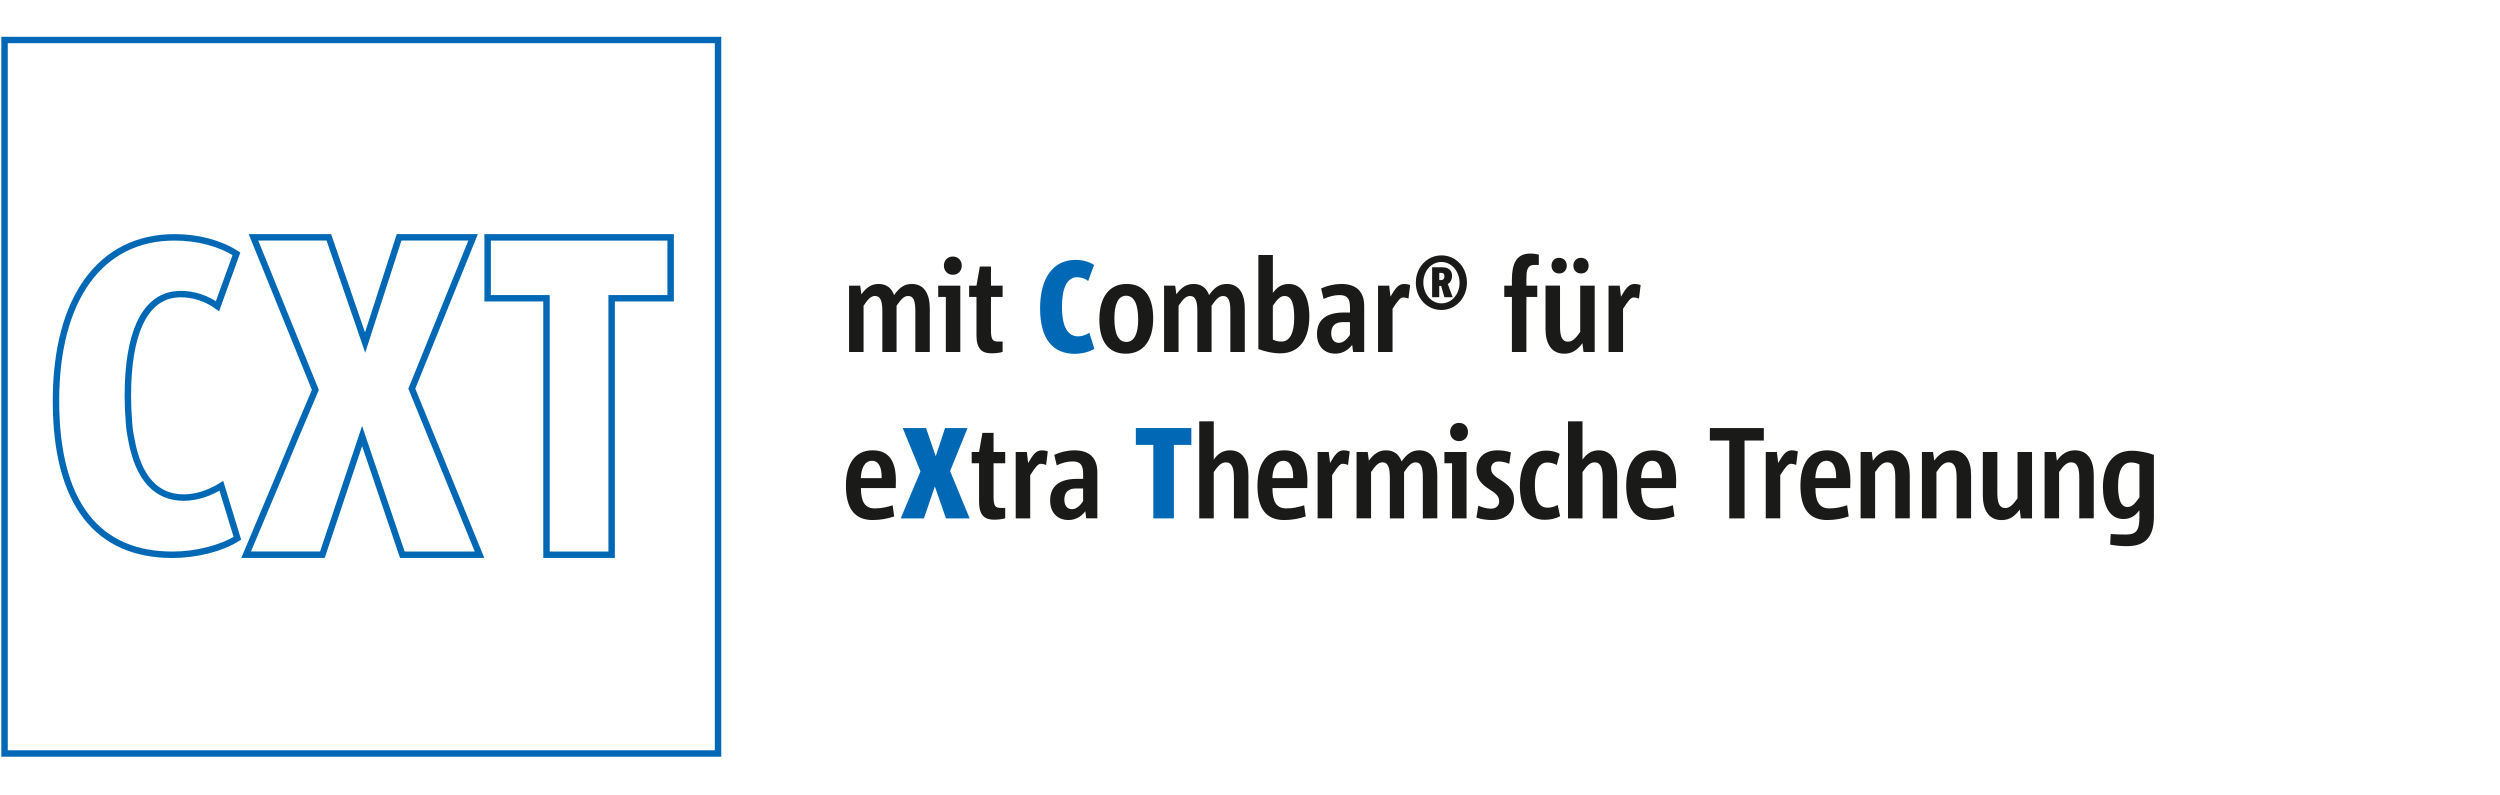
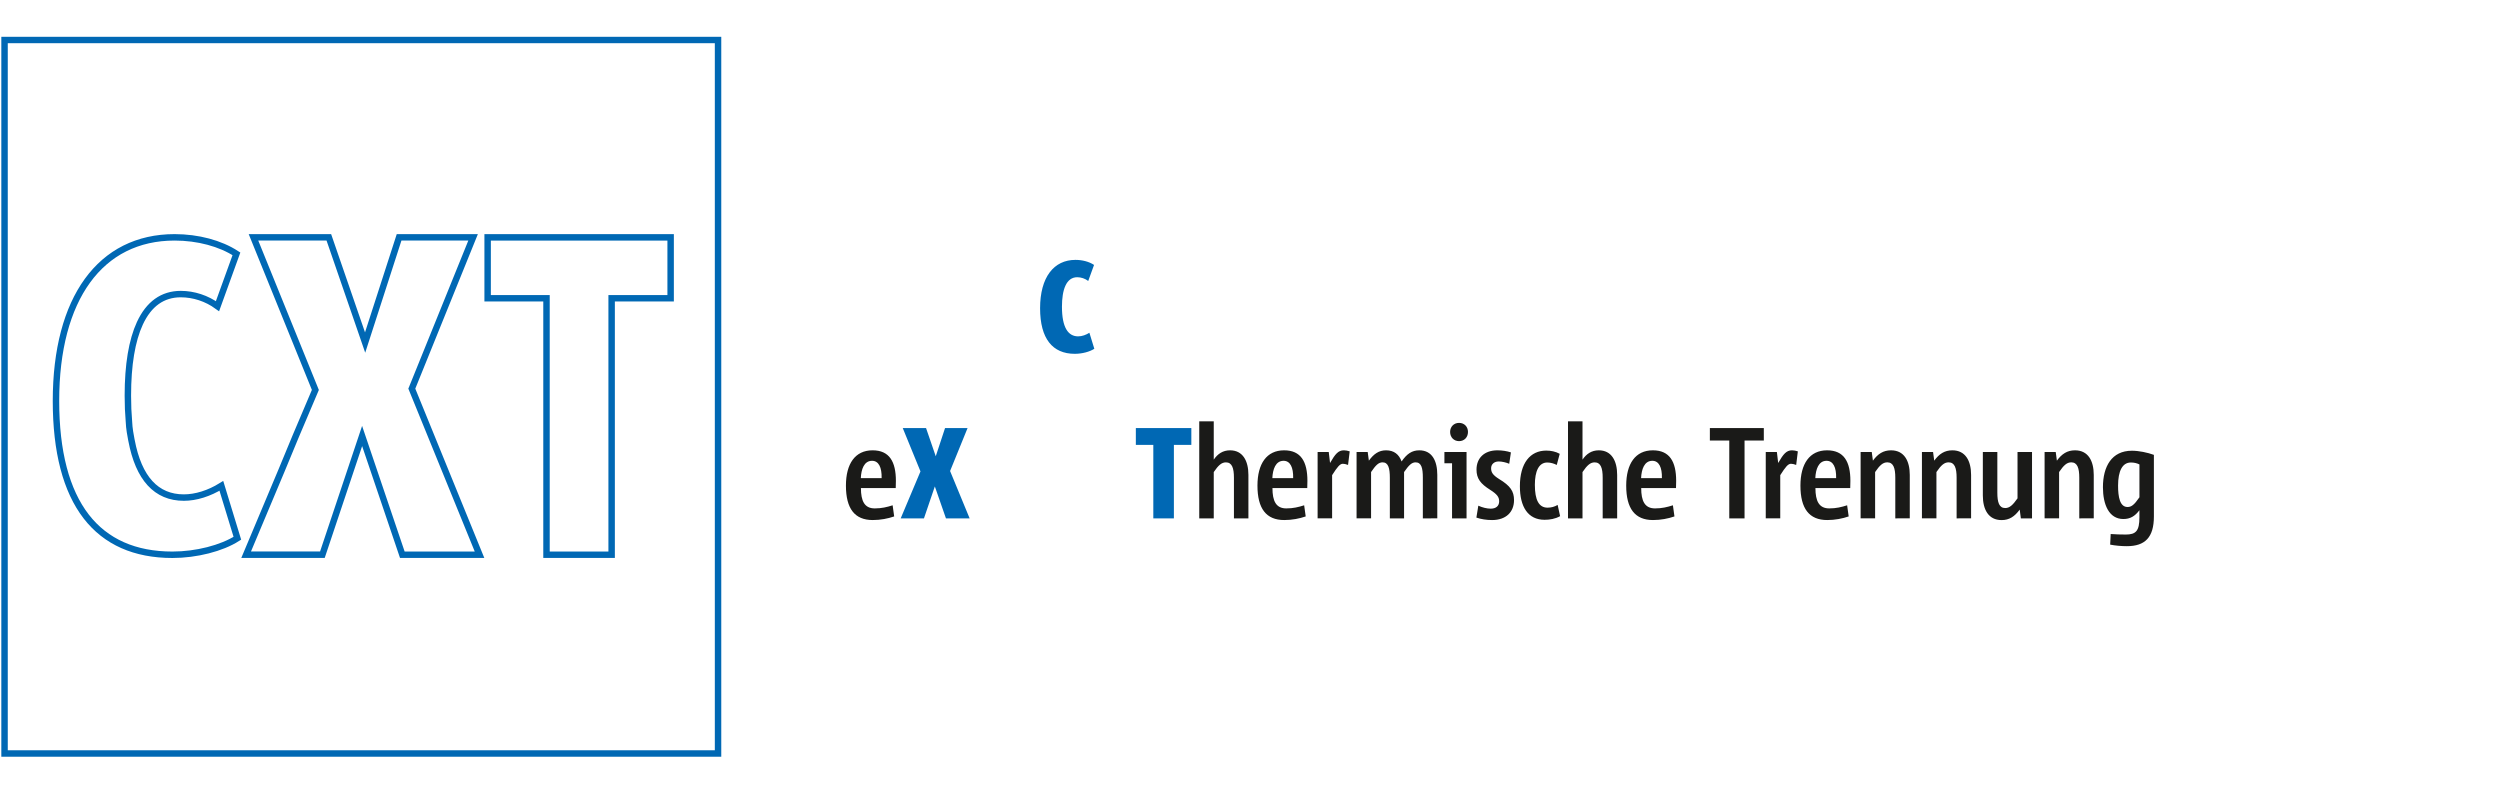
<svg xmlns="http://www.w3.org/2000/svg" version="1.1" x="0px" y="0px" viewBox="0 0 1100 350" style="enable-background:new 0 0 1100 350;" xml:space="preserve">
  <style type="text/css">
	.st0{fill:#0068B4;}
	.st1{fill:none;stroke:#0068B4;stroke-width:2.835;stroke-miterlimit:10;}
	.st2{fill:#1A1A18;}
	.st3{fill:#FFFFFF;}
	.st4{fill:none;stroke:#0068B4;stroke-width:3.05;stroke-miterlimit:10;}
</style>
  <g id="Ebene_1">
    <g>
      <polygon class="st0" points="524.19,195.75 524.19,188.35 499.77,188.35 499.77,195.75 507.46,195.75 507.46,228.09     516.51,228.09 516.51,195.75   " />
      <polygon class="st0" points="426.64,228.09 418.04,207.25 425.73,188.35 415.82,188.35 411.73,200.76 407.46,188.35     397.21,188.35 405.01,207.42 396.3,228.09 406.54,228.09 411.33,214.03 416.22,228.09   " />
      <path class="st1" d="M76.84,104.43c-32.69,0-52.21,26.91-52.21,71.97c0,22.33,4.48,39.45,13.31,50.87    c8.64,11.17,21.4,16.83,37.93,16.83c10.5,0,21.66-2.85,28.57-7.27l-7.04-23.05c-5.37,3.33-11.22,5.16-16.51,5.16    c-12.12,0-19.87-8.45-23.02-25.11l-0.08-0.39c-0.29-1.49-0.97-5-1.06-7.96c-0.31-3.49-0.47-7.34-0.47-11.4    c0-13.54,1.78-24.24,5.28-31.82c3.95-8.53,10-12.86,17.99-12.86c5.72,0,11.43,1.88,16.17,5.32l8.33-23.03    C96.97,107.07,87.08,104.43,76.84,104.43z M177.02,244.08h33.97l-29.79-73.08l0.08-0.19l26.88-66.38H175.6l-14.95,46.29    l-15.96-46.29h-33.16l27.23,67.14l-8.59,20.24l-6.25,15.09l-15.62,37.17h33.55l17.48-52.23L177.02,244.08z M240.47,244.08h28.65    V131.24h25.96v-26.79h-80.52v26.79h25.9V244.08z M2,331.54h313.94V17.6H2V331.54z" />
      <path class="st2" d="M941.35,218.81c-2.39,3.47-3.59,4.27-5.24,4.27c-3.36,0-4.16-4.38-4.16-9.39c0-6.43,1.88-10.19,5.64-10.19    c1.37,0,2.62,0.28,3.76,0.85V218.81z M947.72,200.14c-2.79-1.02-6.6-1.82-9.68-1.82c-8.94,0-12.75,7-12.75,16.05    c0,7.69,2.68,14,8.99,14c2.96,0,5.07-1.2,7.06-3.87v3.13c0,5.98-1.54,7.57-5.98,7.57c-2.16,0-4.5-0.06-6.66-0.23l-0.23,4.67    c2.33,0.46,5.01,0.68,7.34,0.68c7.97,0,11.9-3.81,11.9-13.09V200.14z M921.25,228.09v-19.13c0-6.15-2.45-10.82-8.25-10.82    c-3.42,0-5.81,1.59-7.97,4.55l-0.51-3.81h-4.9v29.2h6.38v-20.38c2.05-3.02,3.47-4.27,5.35-4.27c2.68,0,3.53,2.5,3.53,6.77v17.88    H921.25z M894.09,228.09v-29.2h-6.38v20.38c-2.11,3.02-3.53,4.27-5.41,4.27c-2.68,0-3.47-2.5-3.47-6.77v-17.88h-6.38v19.13    c0,6.15,2.45,10.82,8.25,10.82c3.42,0,5.75-1.59,7.97-4.61l0.51,3.87H894.09z M867.28,228.09v-19.13c0-6.15-2.45-10.82-8.25-10.82    c-3.42,0-5.81,1.59-7.97,4.55l-0.51-3.81h-4.9v29.2h6.38v-20.38c2.05-3.02,3.47-4.27,5.35-4.27c2.68,0,3.53,2.5,3.53,6.77v17.88    H867.28z M840.3,228.09v-19.13c0-6.15-2.45-10.82-8.25-10.82c-3.42,0-5.81,1.59-7.97,4.55l-0.51-3.81h-4.9v29.2h6.38v-20.38    c2.05-3.02,3.47-4.27,5.35-4.27c2.68,0,3.53,2.5,3.53,6.77v17.88H840.3z M798.74,210.38c0.17-3.87,1.42-7.63,4.95-7.63    c2.9,0,4.33,2.9,4.21,7.63H798.74z M814.17,211.58c0-8.43-2.85-13.44-10.25-13.44c-7.69,0-11.73,5.92-11.73,15.54    c0,10.13,3.87,15.14,11.78,15.14c3.47,0,6.66-0.63,9.45-1.59l-0.68-4.9c-2.5,0.8-4.84,1.37-7.86,1.37c-4.55,0-6.09-3.3-6.09-8.94    h15.31C814.11,213.69,814.17,212.26,814.17,211.58 M791.05,198.6c-0.85-0.28-1.71-0.46-2.56-0.46c-2.45,0-3.81,1.59-6.09,5.58    l-0.57-4.84h-4.9v29.2h6.38v-19.01c2.33-3.64,3.42-5.01,4.73-5.01c0.63,0,1.37,0.17,2.28,0.51L791.05,198.6z M776.08,193.82v-5.47    h-23.74v5.47h8.54v34.27h6.72v-34.27H776.08z M722.08,210.38c0.17-3.87,1.42-7.63,4.95-7.63c2.9,0,4.33,2.9,4.21,7.63H722.08z     M737.51,211.58c0-8.43-2.85-13.44-10.25-13.44c-7.69,0-11.73,5.92-11.73,15.54c0,10.13,3.87,15.14,11.78,15.14    c3.47,0,6.66-0.63,9.45-1.59l-0.68-4.9c-2.5,0.8-4.84,1.37-7.86,1.37c-4.55,0-6.09-3.3-6.09-8.94h15.31    C737.45,213.69,737.51,212.26,737.51,211.58 M711.55,228.09v-19.13c0-6.15-2.45-10.82-8.08-10.82c-3.19,0-5.47,1.59-7.17,4.1    v-16.85h-6.38v42.7h6.38v-20.38c2.05-3.02,3.47-4.27,5.35-4.27c2.68,0,3.53,2.5,3.53,6.77v17.88H711.55z M685.36,222.17    c-1.37,0.8-2.79,1.2-4.44,1.2c-3.81,0-5.58-3.36-5.58-10.02c0-5.98,1.71-9.85,5.47-9.85c1.48,0,2.96,0.46,4.16,1.08l1.31-4.9    c-1.82-1.02-3.93-1.42-5.92-1.42c-7.06,0-11.61,5.47-11.61,15.71c0,8.99,3.53,14.74,10.87,14.74c2.28,0,4.67-0.4,6.83-1.59    L685.36,222.17z M666.17,220.06c0-3.93-1.65-6.32-6.55-9.28c-2.9-1.82-3.53-3.02-3.53-4.78c0-1.54,1.14-2.96,3.36-2.96    c1.42,0,3.3,0.46,4.61,1.02l0.74-5.01c-1.71-0.57-3.87-0.91-5.92-0.91c-5.86,0-9.22,3.47-9.22,8.48c0,3.99,1.82,6.26,5.98,8.88    c3.13,1.99,3.99,3.24,3.99,5.07c0,1.99-1.31,3.24-3.7,3.24c-1.71,0-3.7-0.51-5.47-1.31l-0.85,5.24c1.99,0.68,4.38,1.08,6.89,1.08    C662.7,228.83,666.17,225.24,666.17,220.06 M645.28,228.09v-29.2h-9.74v4.95h3.36v24.25H645.28z M645.91,190.06    c0-2.28-1.59-3.99-3.93-3.99c-2.28,0-3.93,1.71-3.93,3.99c0,2.33,1.65,4.04,3.93,4.04C644.31,194.1,645.91,192.39,645.91,190.06     M632.41,228.09v-19.13c0-6.15-2.28-10.82-7.91-10.82c-3.24,0-5.47,1.54-7.8,4.9c-1.14-3.13-3.36-4.9-6.83-4.9    c-3.19,0-5.41,1.59-7.57,4.55l-0.51-3.81h-4.9v29.2h6.38v-20.38c2.05-3.02,3.3-4.27,5.07-4.27c2.51,0,3.19,2.56,3.19,6.83v17.82    h6.26v-20.38c2.11-3.02,3.36-4.27,5.07-4.27c2.56,0,3.19,2.5,3.19,6.77v17.88H632.41z M593.87,198.6    c-0.85-0.28-1.71-0.46-2.56-0.46c-2.45,0-3.81,1.59-6.09,5.58l-0.57-4.84h-4.9v29.2h6.38v-19.01c2.33-3.64,3.42-5.01,4.73-5.01    c0.62,0,1.37,0.17,2.28,0.51L593.87,198.6z M559.83,210.38c0.17-3.87,1.42-7.63,4.95-7.63c2.9,0,4.33,2.9,4.21,7.63H559.83z     M575.26,211.58c0-8.43-2.85-13.44-10.25-13.44c-7.69,0-11.73,5.92-11.73,15.54c0,10.13,3.87,15.14,11.78,15.14    c3.47,0,6.66-0.63,9.45-1.59l-0.68-4.9c-2.5,0.8-4.84,1.37-7.86,1.37c-4.55,0-6.09-3.3-6.09-8.94h15.31    C575.2,213.69,575.26,212.26,575.26,211.58 M549.3,228.09v-19.13c0-6.15-2.45-10.82-8.08-10.82c-3.19,0-5.47,1.59-7.17,4.1v-16.85    h-6.38v42.7h6.38v-20.38c2.05-3.02,3.47-4.27,5.35-4.27c2.68,0,3.53,2.5,3.53,6.77v17.88H549.3z" />
-       <path class="st2" d="M476.57,220.57c-1.42,1.94-2.9,3.47-4.84,3.47c-2.28,0-3.42-1.71-3.42-4.21c0-3.13,1.71-4.9,5.01-4.9h3.24    V220.57z M482.83,228.09v-20.21c0-5.92-2.96-9.74-10.13-9.74c-2.85,0-6.15,0.74-8.82,1.99l1.08,4.61    c2.28-1.08,4.78-1.71,6.95-1.71c3.64,0,4.67,1.76,4.67,5.52v2.16h-2.85c-7.12,0-11.67,2.9-11.67,9.45c0,5.58,3.36,8.65,8.08,8.65    c3.36,0,5.81-1.76,7.4-3.87l0.4,3.13H482.83z M461.03,198.6c-0.85-0.28-1.71-0.46-2.56-0.46c-2.45,0-3.81,1.59-6.09,5.58    l-0.57-4.84h-4.9v29.21h6.38v-19.01c2.33-3.64,3.42-5.01,4.73-5.01c0.63,0,1.37,0.17,2.28,0.51L461.03,198.6z M442.3,223.48h-1.94    c-2.39,0-3.19-0.74-3.19-4.9v-14.74h5.12v-4.95h-5.12v-8.43h-4.9l-1.48,8.43h-3.24v4.95h3.24v16.97c0,6.15,2.68,7.86,6.55,7.86    c1.76,0,3.76-0.23,4.95-0.63V223.48z" />
      <path class="st2" d="M378.76,210.38c0.17-3.87,1.42-7.63,4.95-7.63c2.9,0,4.33,2.9,4.21,7.63H378.76z M394.19,211.58    c0-8.43-2.85-13.44-10.25-13.44c-7.69,0-11.73,5.92-11.73,15.54c0,10.13,3.87,15.14,11.78,15.14c3.47,0,6.66-0.63,9.45-1.59    l-0.68-4.9c-2.5,0.8-4.84,1.37-7.86,1.37c-4.55,0-6.09-3.3-6.09-8.94h15.31C394.13,213.69,394.19,212.26,394.19,211.58" />
-       <path class="st2" d="M721.88,125.4c-0.85-0.28-1.71-0.46-2.56-0.46c-2.45,0-3.81,1.59-6.09,5.58l-0.57-4.84h-4.9v29.21h6.38    v-19.01c2.33-3.64,3.42-5.01,4.73-5.01c0.63,0,1.37,0.17,2.28,0.51L721.88,125.4z M689.38,116.86c0-1.99-1.37-3.42-3.36-3.42    c-1.99,0-3.36,1.42-3.36,3.42c0,2.05,1.37,3.47,3.36,3.47C688.01,120.34,689.38,118.91,689.38,116.86 M699,116.86    c0-1.99-1.31-3.42-3.36-3.42c-1.99,0-3.36,1.42-3.36,3.42c0,2.05,1.37,3.47,3.36,3.47C697.69,120.34,699,118.91,699,116.86     M701.67,154.89v-29.21h-6.38v20.38c-2.11,3.02-3.53,4.27-5.41,4.27c-2.68,0-3.47-2.5-3.47-6.77v-17.88h-6.38v19.13    c0,6.15,2.45,10.82,8.25,10.82c3.42,0,5.75-1.59,7.97-4.61l0.51,3.87H701.67z M677.08,116.58v-4.55    c-1.02-0.28-2.28-0.46-3.81-0.46c-6.03,0-8.03,4.44-8.03,11.39v2.73h-3.36v4.95h3.36v24.25h6.38v-24.25h4.78v-4.95h-4.78v-2.9    c0-3.3,0.17-6.21,3.42-6.21H677.08z M635.55,121.48c0,1.14-0.51,1.76-1.59,1.76h-0.68v-3.19h0.8    C635.09,120.05,635.55,120.56,635.55,121.48 M638.9,121.25c0-2.33-1.71-3.64-4.27-3.64h-4.5v13.15h3.13v-4.95h0.85l1.42,4.95h3.64    l-2.16-5.81C638.16,124.44,638.9,123.07,638.9,121.25 M642.21,124.49c0,4.78-3.3,8.99-7.97,8.99c-4.38,0-7.97-3.99-7.97-9.22    c0-4.78,3.3-8.99,7.97-8.99C638.56,115.27,642.21,119.26,642.21,124.49 M645.45,124.38c0-6.77-4.78-12.01-11.22-12.01    c-6.38,0-11.27,5.35-11.27,12.01c0,6.77,4.84,12.01,11.27,12.01C640.56,136.39,645.45,130.98,645.45,124.38 M620.46,125.4    c-0.85-0.28-1.71-0.46-2.56-0.46c-2.45,0-3.81,1.59-6.09,5.58l-0.57-4.84h-4.9v29.21h6.38v-19.01c2.33-3.64,3.42-5.01,4.73-5.01    c0.63,0,1.37,0.17,2.28,0.51L620.46,125.4z M593.99,147.38c-1.42,1.94-2.9,3.47-4.84,3.47c-2.28,0-3.42-1.71-3.42-4.21    c0-3.13,1.71-4.9,5.01-4.9h3.24V147.38z M600.25,154.89v-20.21c0-5.92-2.96-9.74-10.13-9.74c-2.85,0-6.15,0.74-8.82,1.99    l1.08,4.61c2.28-1.08,4.78-1.71,6.95-1.71c3.64,0,4.67,1.76,4.67,5.52v2.16h-2.85c-7.12,0-11.67,2.9-11.67,9.45    c0,5.58,3.36,8.65,8.08,8.65c3.36,0,5.81-1.76,7.4-3.87l0.4,3.13H600.25z M569.45,139.86c0,6.6-1.88,10.42-5.64,10.42    c-1.37,0-2.68-0.28-3.76-0.91v-14.86c2.33-3.42,3.59-4.27,5.24-4.27C568.66,130.24,569.45,134.68,569.45,139.86 M576.11,139.18    c0-7.8-2.73-14.23-8.99-14.23c-2.96,0-5.07,1.2-7.06,3.93V112.2h-6.38v41.39c3.02,1.14,6.43,1.88,9.68,1.88    C572.3,155.46,576.11,148.4,576.11,139.18 M547.71,154.89v-19.13c0-6.15-2.28-10.82-7.91-10.82c-3.24,0-5.47,1.54-7.8,4.9    c-1.14-3.13-3.36-4.9-6.83-4.9c-3.19,0-5.41,1.59-7.57,4.55l-0.51-3.81h-4.9v29.21h6.38v-20.38c2.05-3.02,3.3-4.27,5.07-4.27    c2.5,0,3.19,2.56,3.19,6.83v17.82h6.26v-20.38c2.11-3.02,3.36-4.27,5.07-4.27c2.56,0,3.19,2.5,3.19,6.77v17.88H547.71z     M500.8,140.6c0,5.92-1.59,9.85-5.18,9.85s-5.29-3.59-5.29-10.42c0-5.86,1.54-9.91,5.12-9.91    C498.97,130.13,500.8,133.77,500.8,140.6 M507.4,140.03c0-9.45-3.93-15.09-11.67-15.09c-7.74,0-12.01,5.86-12.01,15.77    c0,9.39,3.93,14.92,11.61,14.92C503.13,155.63,507.4,149.77,507.4,140.03" />
      <path class="st0" d="M479.33,146.41c-1.42,0.91-3.19,1.59-4.95,1.59c-4.38,0-7.12-3.87-7.12-13.04c0-7.46,1.88-12.98,6.72-12.98    c1.71,0,3.42,0.57,4.84,1.65l2.56-7.06c-2.22-1.48-5.24-2.22-8.2-2.22c-9.45,0-15.54,7.57-15.54,21.29    c0,13.38,5.47,20.04,15.26,20.04c3.24,0,6.6-0.91,8.6-2.22L479.33,146.41z" />
-       <path class="st2" d="M441.16,150.28h-1.94c-2.39,0-3.19-0.74-3.19-4.9v-14.74h5.12v-4.95h-5.12v-8.43h-4.9l-1.48,8.43h-3.24v4.95    h3.24v16.97c0,6.15,2.68,7.86,6.55,7.86c1.76,0,3.76-0.23,4.95-0.63V150.28z M422.54,154.89v-29.2h-9.73v4.95h3.36v24.25H422.54z     M423.17,116.86c0-2.28-1.59-3.99-3.93-3.99c-2.28,0-3.93,1.71-3.93,3.99c0,2.33,1.65,4.04,3.93,4.04    C421.57,120.91,423.17,119.2,423.17,116.86 M409.11,154.89v-19.13c0-6.15-2.28-10.82-7.91-10.82c-3.24,0-5.47,1.54-7.8,4.9    c-1.14-3.13-3.36-4.9-6.83-4.9c-3.19,0-5.41,1.59-7.57,4.55l-0.51-3.81h-4.9v29.2h6.38v-20.38c2.05-3.02,3.3-4.27,5.07-4.27    c2.5,0,3.19,2.56,3.19,6.83v17.82h6.26v-20.38c2.11-3.02,3.36-4.27,5.07-4.27c2.56,0,3.19,2.5,3.19,6.77v17.88H409.11z" />
    </g>
  </g>
  <g id="Ebene_2">
</g>
</svg>